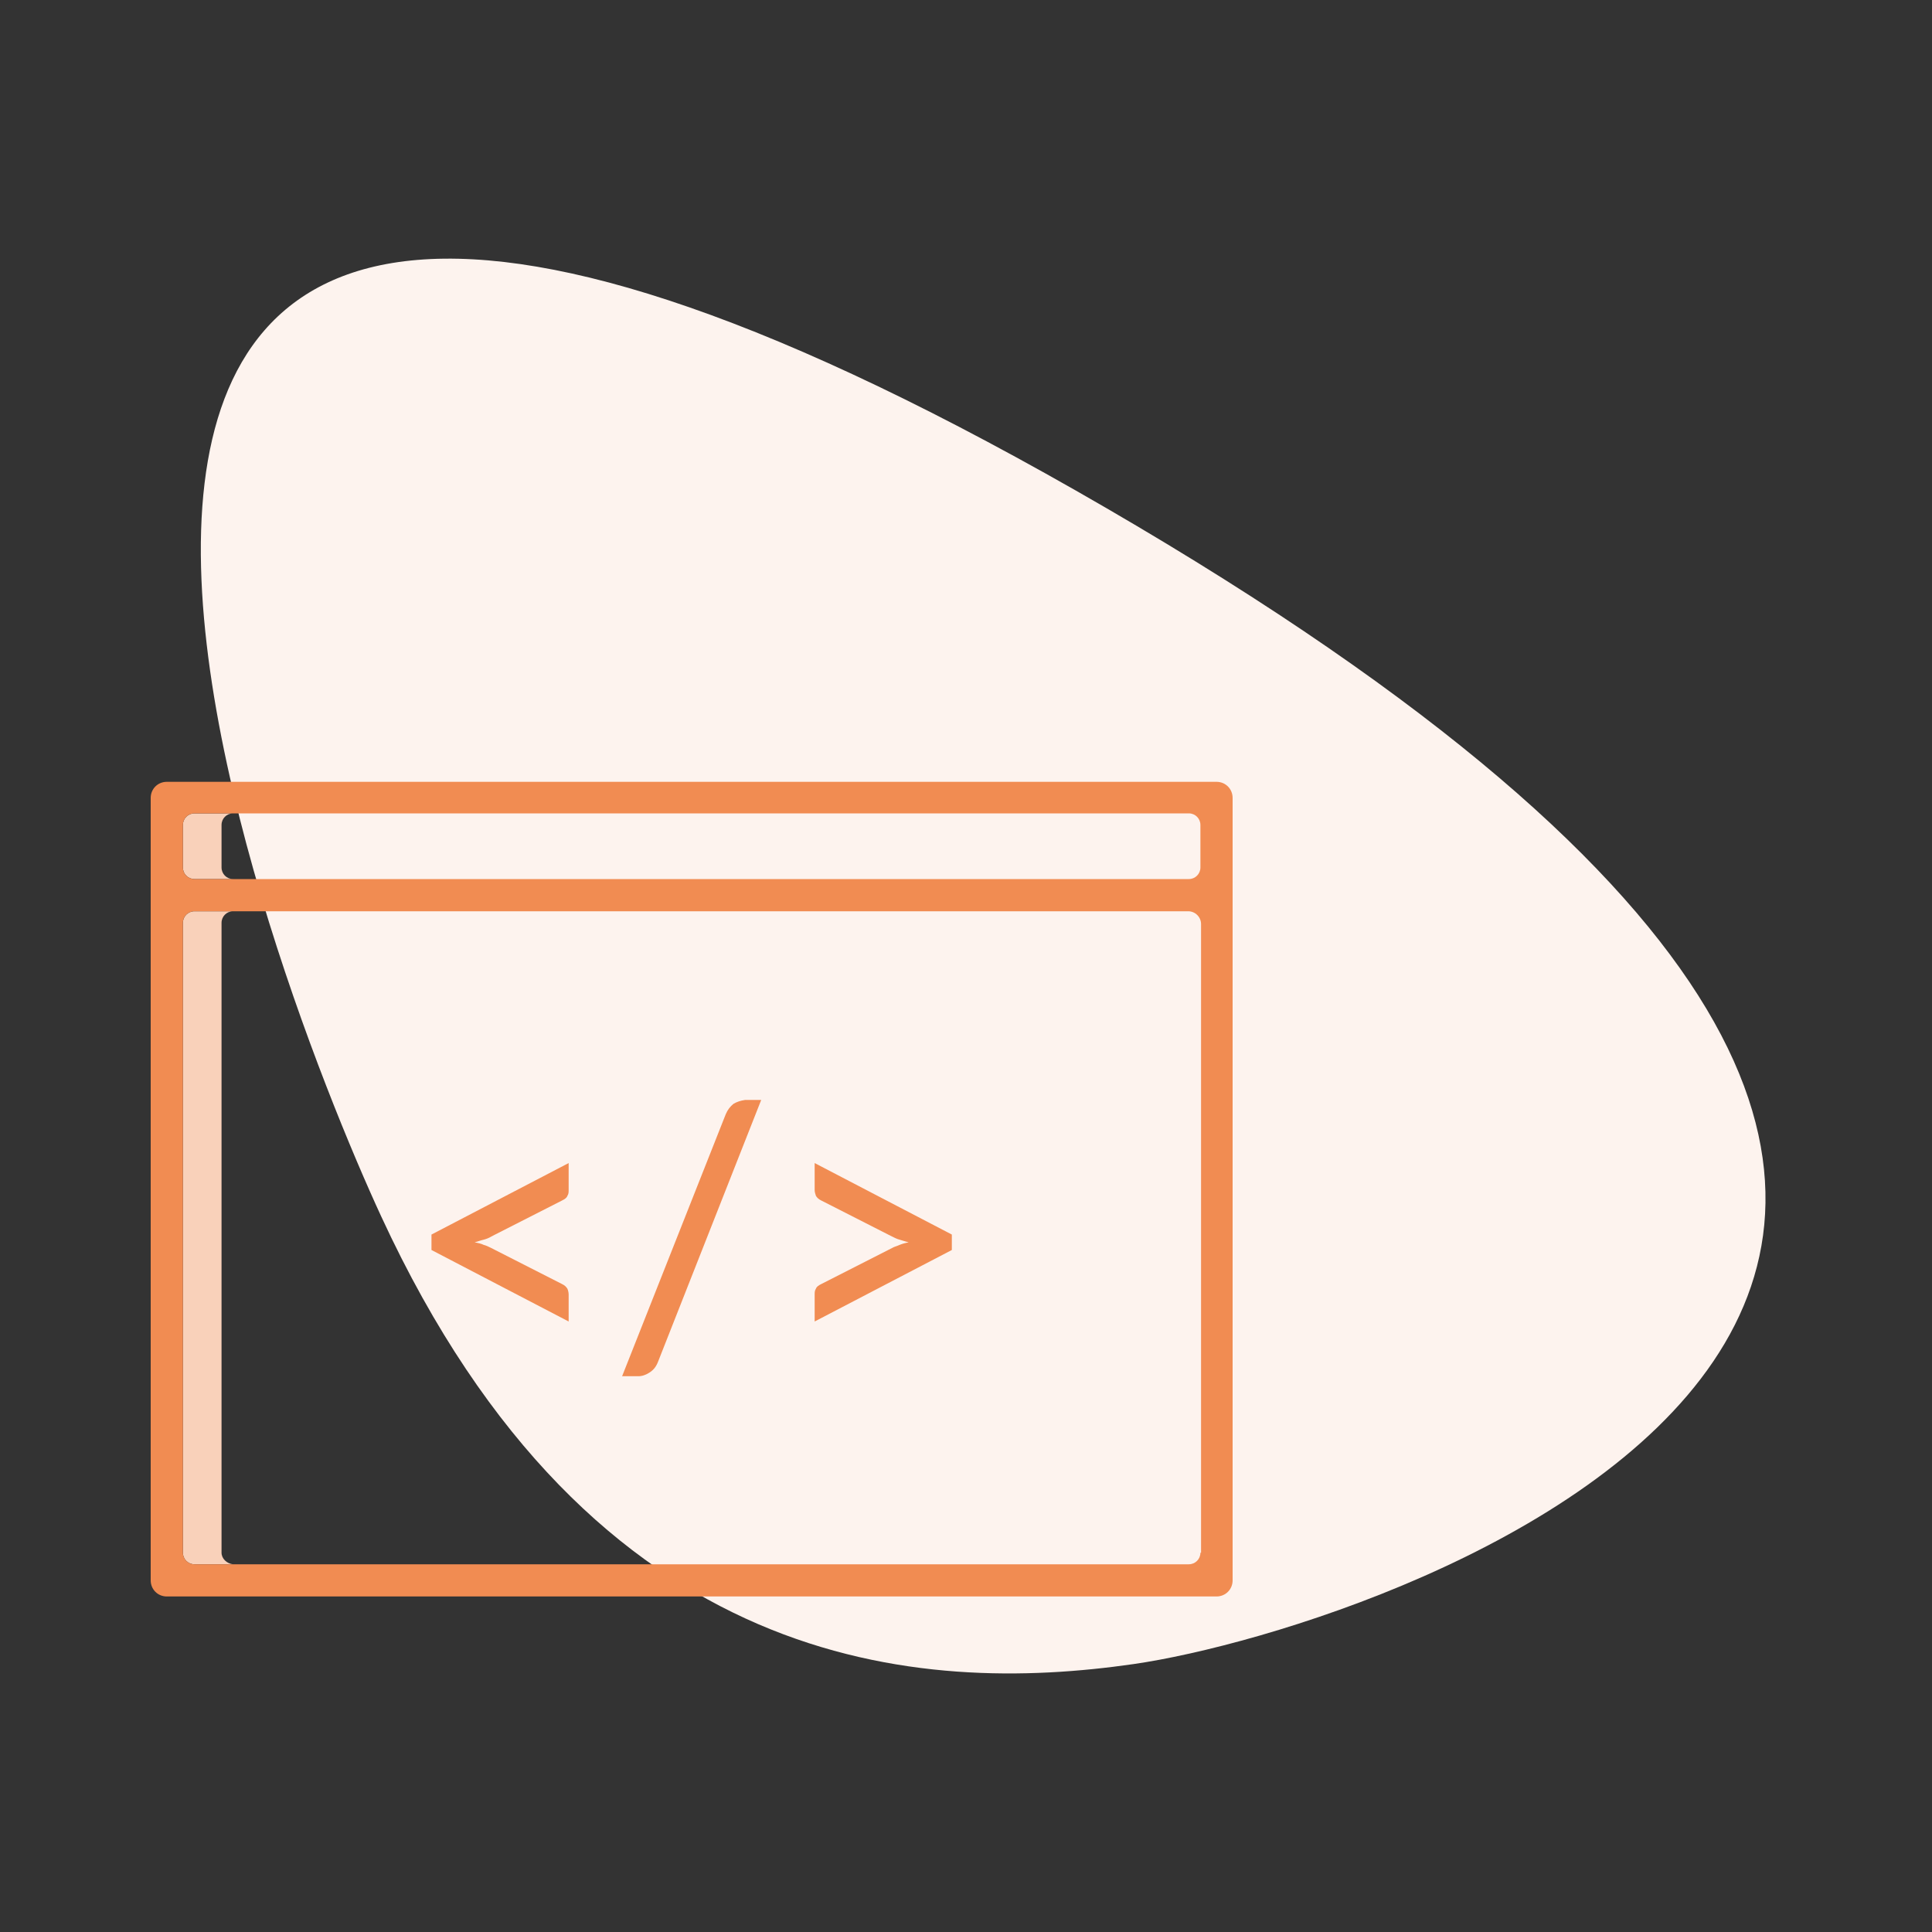
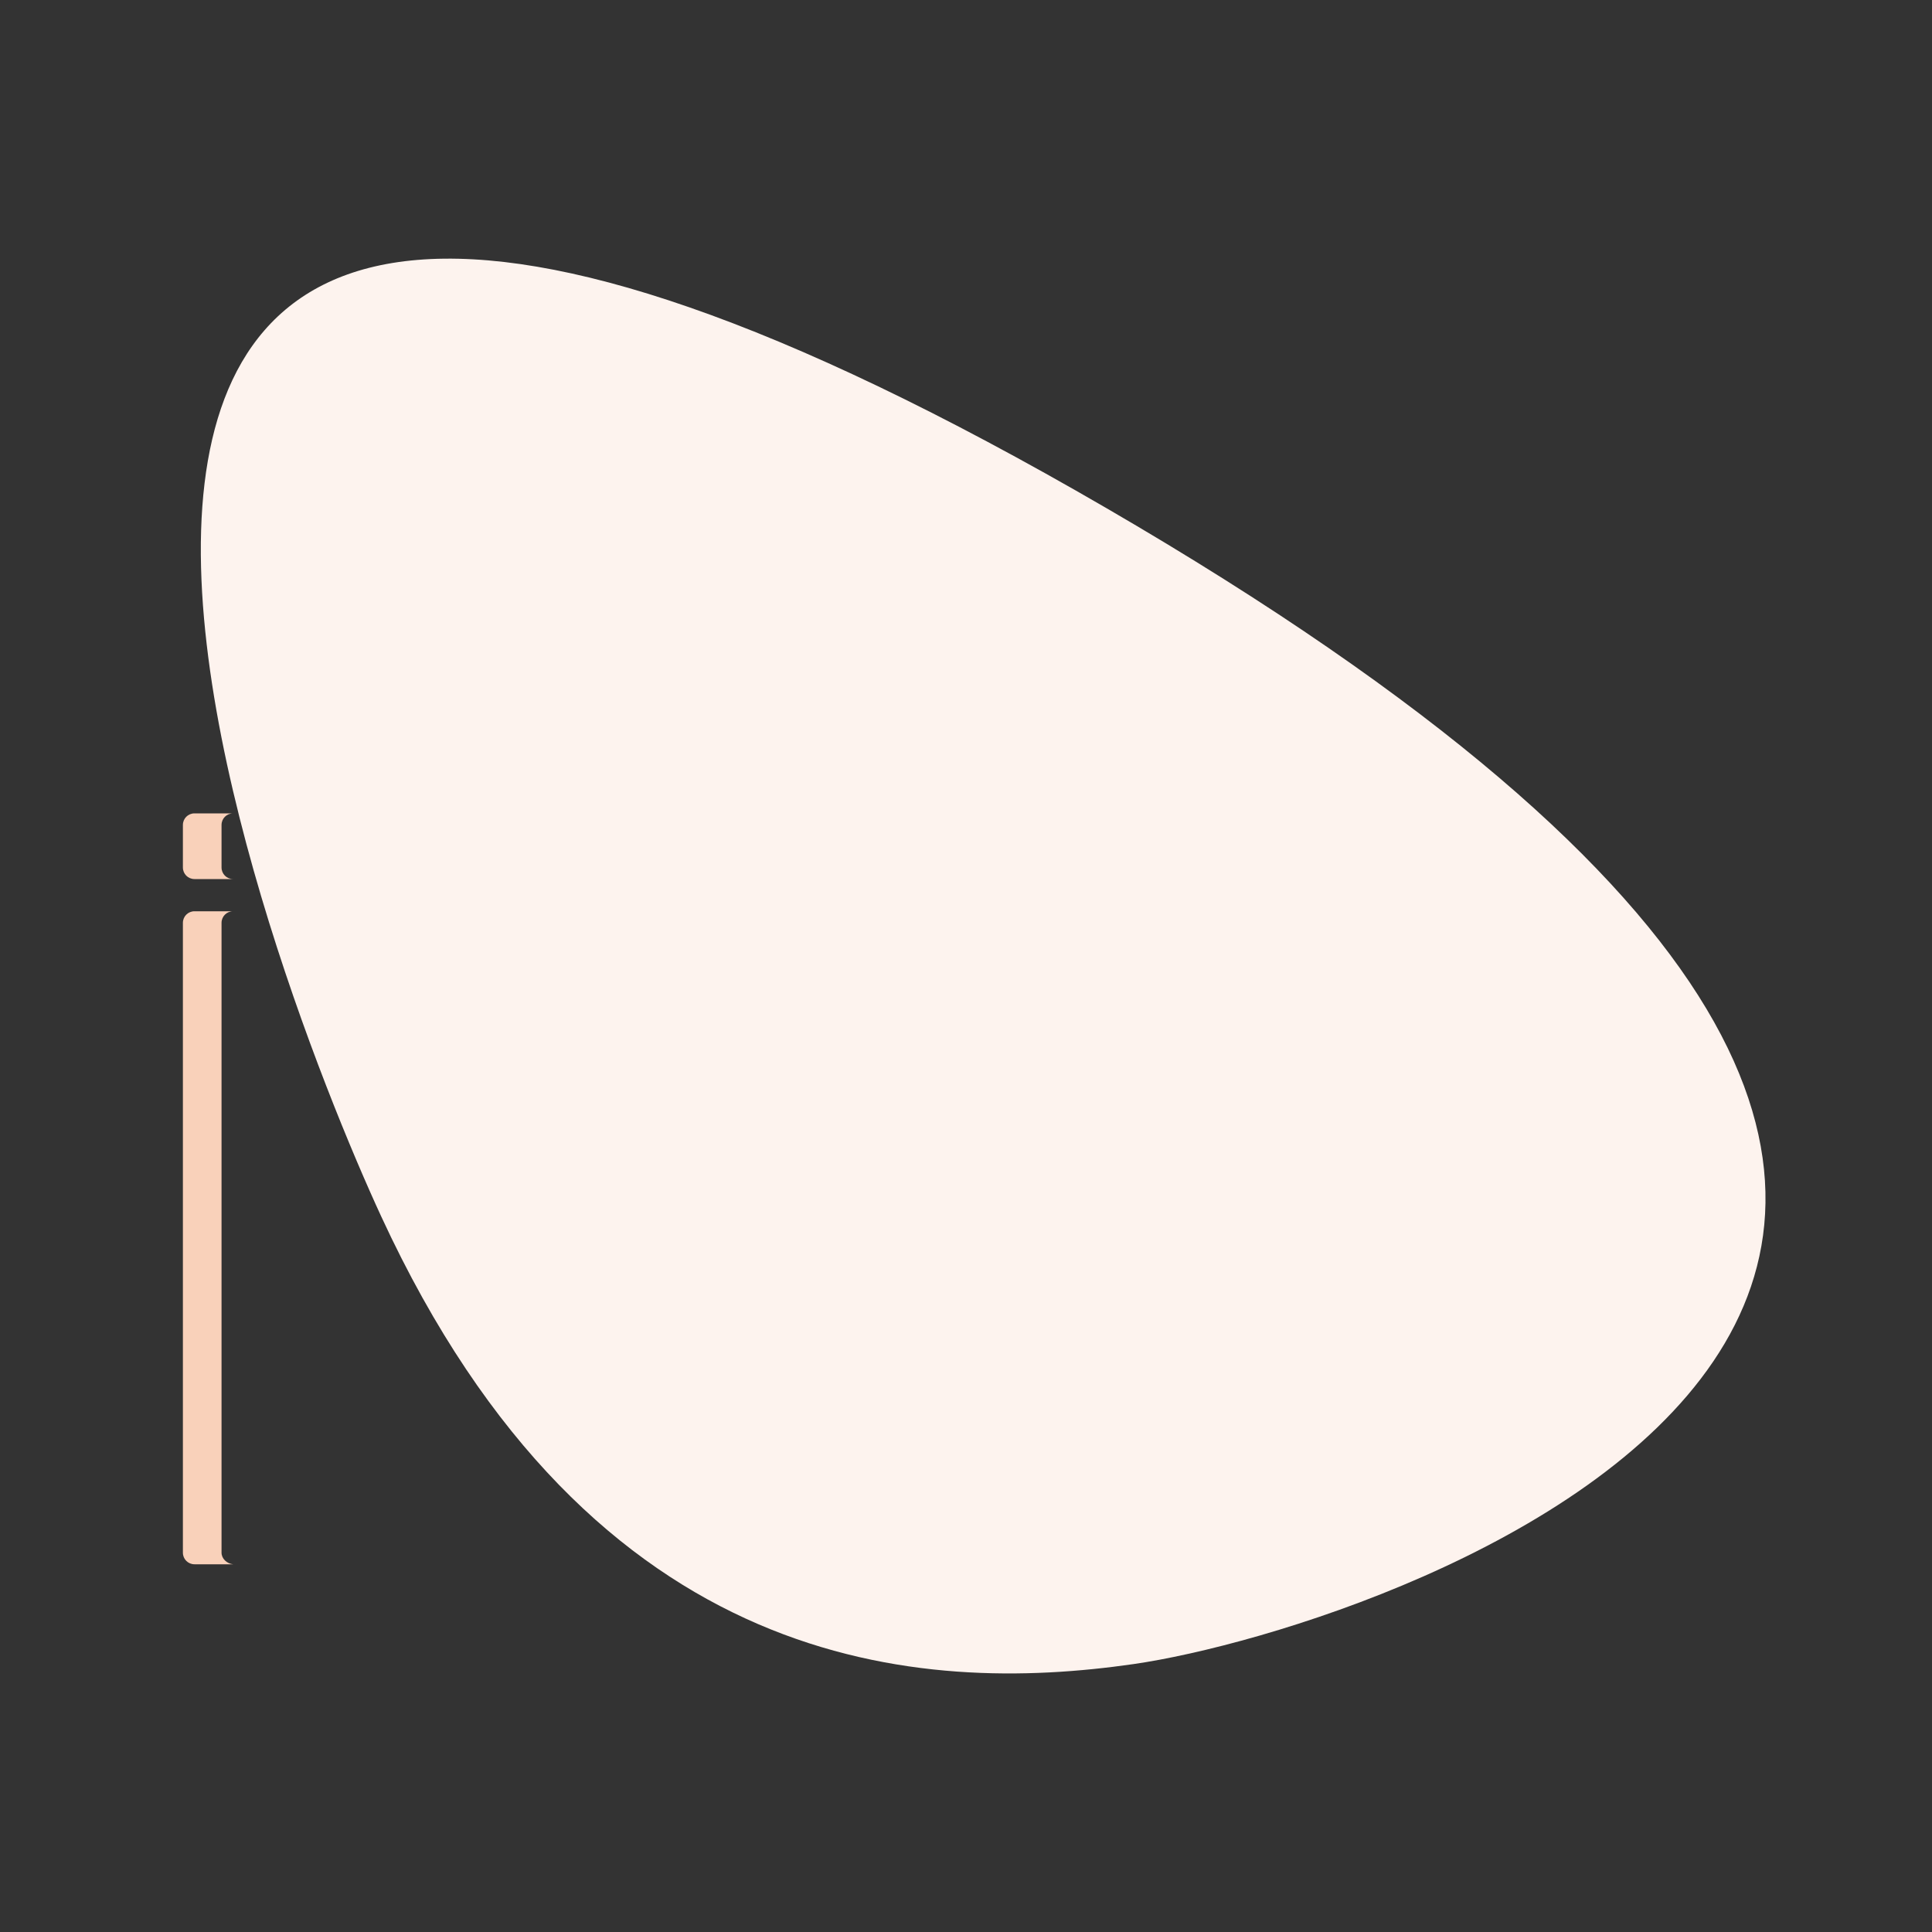
<svg xmlns="http://www.w3.org/2000/svg" viewBox="0 0 300 300">
  <rect x="0" y="0" width="300" height="300" fill="#333333" stroke="none" />
  <path d="M59.2 188.9C42 151.7-34.3-40.8 171.8 78.9s43.8 173.8 4.2 179.5c-32.7 4.7-83.8 1.9-116.8-69.5z" fill="#fdf3ee" />
  <path d="M34.4 134.7v-6.6c0-1 .8-1.8 1.8-1.8h-6c-1 0-1.8.8-1.8 1.8v6.6c0 1 .8 1.8 1.8 1.8h6c-1 0-1.8-.8-1.8-1.8zM34.4 241.1v-97.8c0-1 .8-1.8 1.8-1.8h-6c-1 0-1.8.8-1.8 1.8v97.8c0 1 .8 1.8 1.8 1.8h6c-1-.1-1.8-.9-1.8-1.8z" fill="#f9d1ba" />
  <g fill="#f18c52">
-     <path d="M188.9 121.4h-163c-1.4 0-2.5 1.1-2.5 2.5v121.5c0 1.4 1.1 2.5 2.5 2.5h163c1.4 0 2.5-1.1 2.5-2.5V123.9c0-1.4-1.1-2.5-2.5-2.5zm-2.5 119.7c0 1-.8 1.8-1.8 1.8H30.2c-1 0-1.8-.8-1.8-1.8v-97.8c0-1 .8-1.8 1.8-1.8h154.3c1.1 0 2 .9 2 2v97.6zm0-106.4c0 1-.8 1.8-1.8 1.8H30.2c-1 0-1.8-.8-1.8-1.8v-6.6c0-1 .8-1.8 1.8-1.8H184.6c1 0 1.8.8 1.8 1.8v6.6z" />
-     <path d="M67 194.1l21.3 11.1V201c0-.3-.1-.7-.2-.9-.2-.3-.4-.5-.8-.7l-11-5.6c-.4-.2-.8-.4-1.2-.5-.4-.2-.9-.3-1.4-.4.5-.1.9-.3 1.4-.4.4-.1.9-.3 1.2-.5l11-5.6c.4-.2.7-.4.8-.7.2-.3.2-.6.2-.9v-4.2L67 191.7v2.4zM113.9 171.4c-.5.4-.9.9-1.2 1.6l-16.1 40.7h2.5c.6 0 1.2-.2 1.8-.6.6-.4 1-.9 1.3-1.7l16-40.6h-2.5c-.7.1-1.3.3-1.8.6zM126.5 184.8c0 .3.1.6.2.9.2.3.4.5.8.7l11 5.6c.4.2.8.4 1.2.5.4.1.9.3 1.4.4-.5.1-.9.2-1.4.4-.4.2-.9.3-1.2.5l-11 5.6c-.4.2-.7.4-.8.7-.2.3-.2.6-.2.9v4.2l21.3-11.1v-2.4l-21.3-11.1v4.2z" />
-   </g>
+     </g>
</svg>